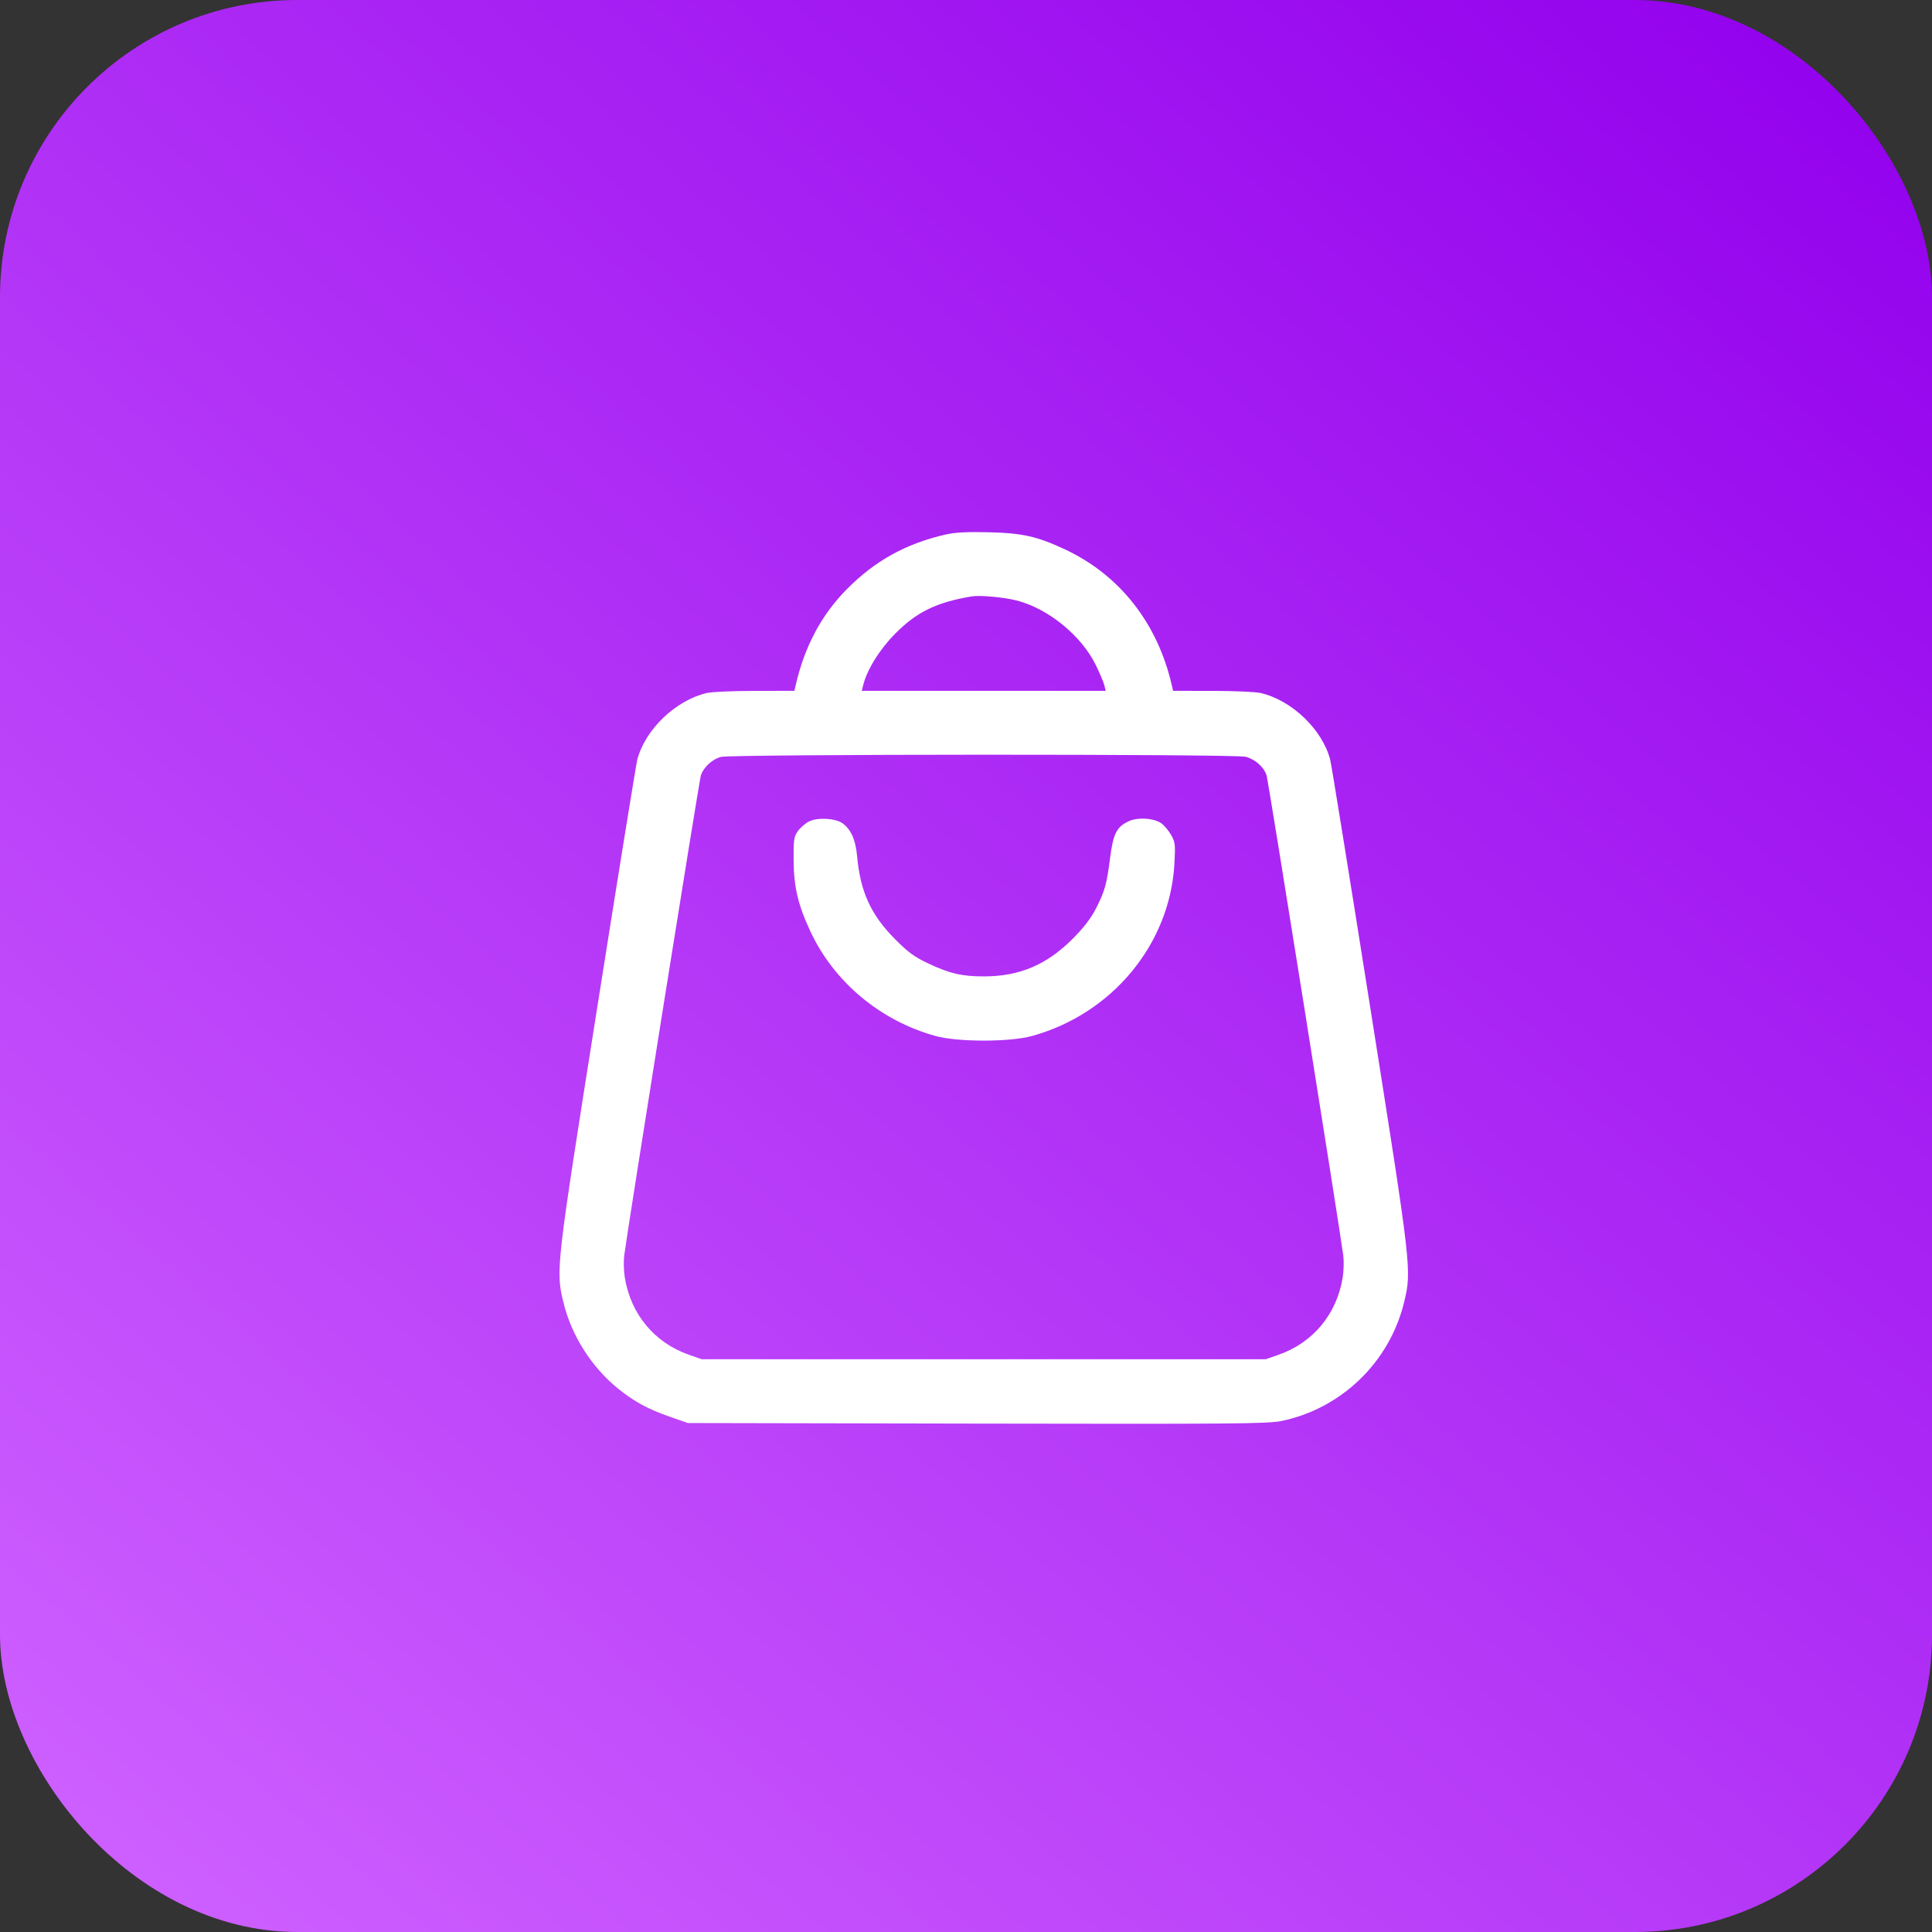
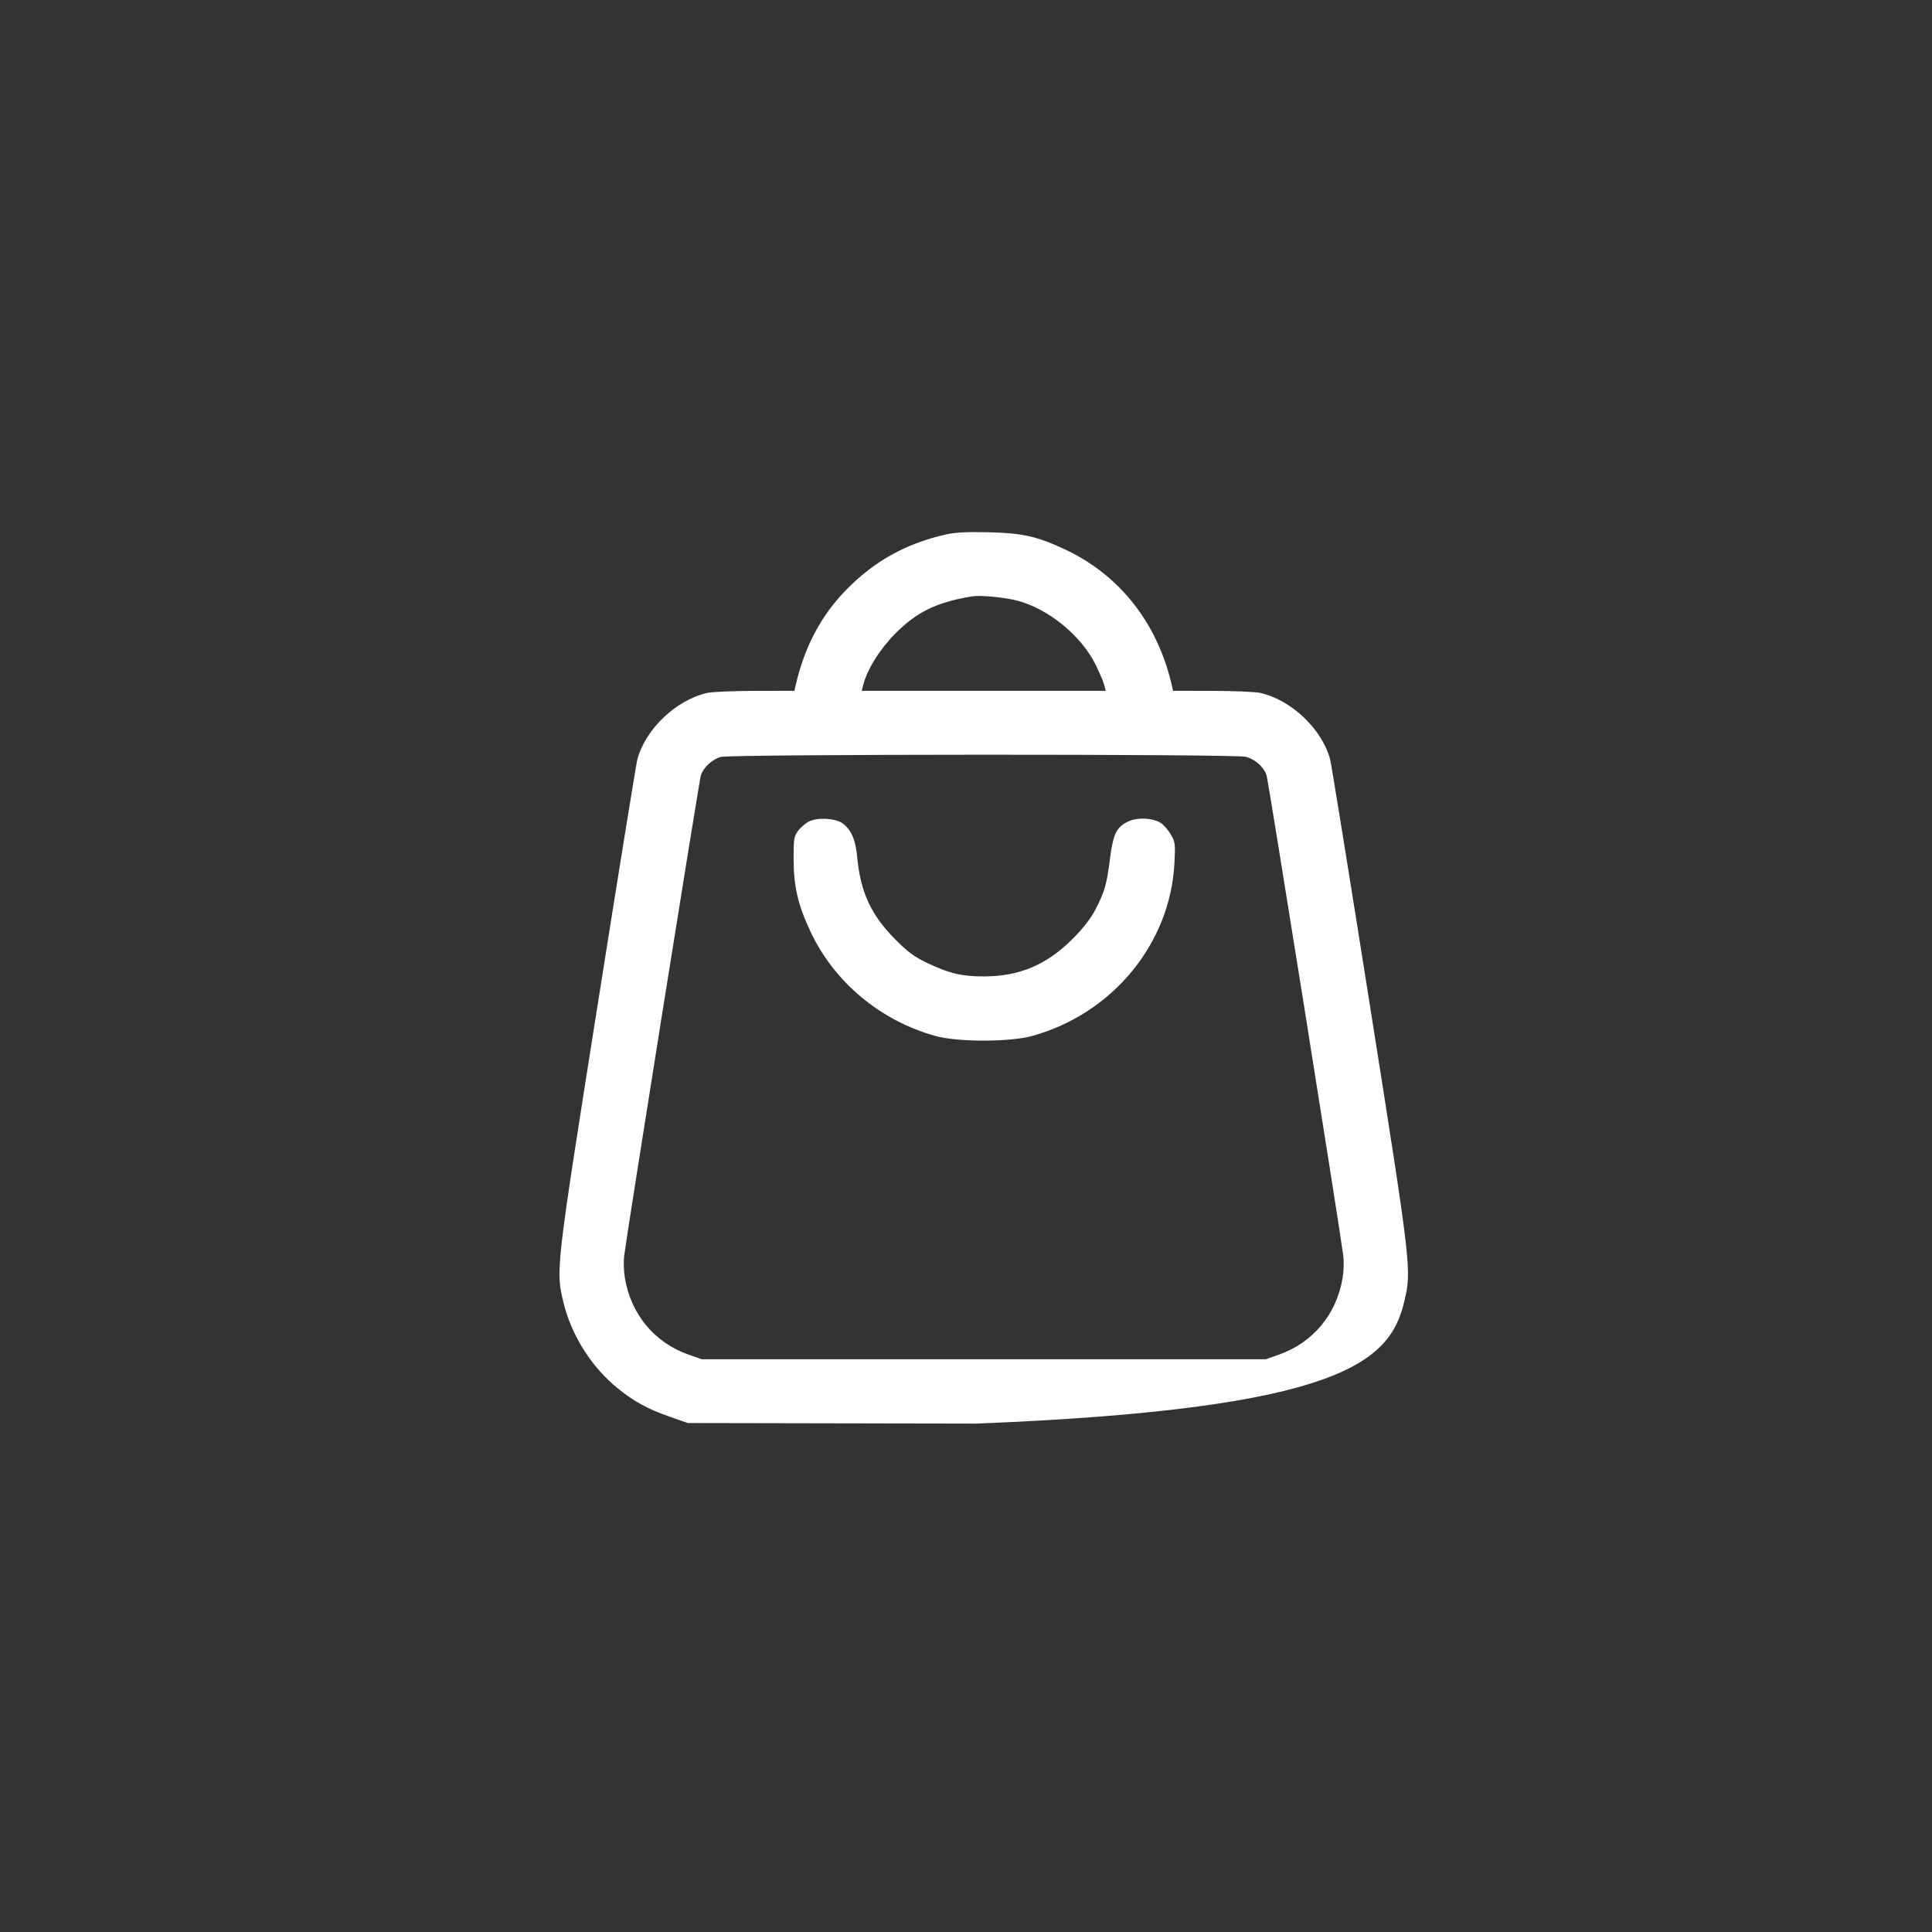
<svg xmlns="http://www.w3.org/2000/svg" width="52" height="52" viewBox="0 0 52 52" fill="none">
  <rect x="0" y="0" width="52" height="52" fill="#333333" stroke="none" />
-   <rect width="52" height="52" rx="8" fill="url(#paint0_radial_1028_141485)" />
-   <path fill-rule="evenodd" clip-rule="evenodd" d="M25.465 14.384C24.389 14.627 23.549 15.092 22.787 15.864C22.106 16.554 21.651 17.41 21.415 18.447L21.381 18.594L20.323 18.595C19.741 18.596 19.159 18.621 19.03 18.651C18.189 18.845 17.37 19.627 17.153 20.444C17.122 20.562 16.637 23.561 16.076 27.108C14.959 34.164 14.957 34.187 15.164 35.05C15.378 35.942 15.921 36.798 16.639 37.378C17.073 37.727 17.435 37.924 18.021 38.129L18.514 38.301L26.29 38.316C33.076 38.329 34.117 38.321 34.471 38.25C36.098 37.922 37.405 36.661 37.793 35.043C37.998 34.188 37.994 34.155 36.879 27.108C36.318 23.561 35.833 20.562 35.802 20.444C35.585 19.627 34.766 18.845 33.925 18.651C33.796 18.621 33.214 18.596 32.632 18.595L31.574 18.594L31.54 18.447C31.159 16.778 30.139 15.478 28.668 14.789C27.913 14.436 27.525 14.348 26.612 14.326C26.041 14.312 25.708 14.329 25.465 14.384ZM27.362 16.162C28.21 16.377 29.105 17.107 29.492 17.897C29.6 18.118 29.705 18.365 29.724 18.447L29.76 18.594H26.477H23.195L23.231 18.447C23.332 18.031 23.671 17.484 24.09 17.059C24.671 16.471 25.206 16.21 26.156 16.052C26.373 16.015 27.016 16.074 27.362 16.162ZM33.529 20.369C33.787 20.439 34.016 20.643 34.09 20.869C34.136 21.006 36.044 32.961 36.155 33.797C36.174 33.945 36.167 34.21 36.138 34.387C35.978 35.371 35.341 36.139 34.414 36.463L34.066 36.585H26.477H18.89L18.541 36.463C17.614 36.139 16.977 35.371 16.817 34.387C16.788 34.21 16.781 33.945 16.8 33.797C16.909 32.968 18.819 21.007 18.864 20.869C18.936 20.651 19.165 20.439 19.399 20.373C19.673 20.296 33.245 20.292 33.529 20.369ZM21.77 22.112C21.674 22.162 21.541 22.277 21.475 22.369C21.368 22.519 21.357 22.598 21.36 23.152C21.364 23.87 21.48 24.36 21.814 25.073C22.452 26.435 23.695 27.473 25.18 27.884C25.781 28.05 27.176 28.05 27.78 27.883C29.937 27.286 31.487 25.412 31.609 23.253C31.638 22.732 31.631 22.667 31.522 22.476C31.457 22.361 31.341 22.221 31.264 22.164C31.066 22.017 30.62 21.989 30.372 22.107C30.054 22.258 29.962 22.44 29.879 23.087C29.788 23.802 29.734 23.995 29.491 24.466C29.359 24.722 29.161 24.979 28.866 25.273C28.174 25.965 27.451 26.274 26.504 26.28C25.905 26.284 25.559 26.204 24.976 25.928C24.607 25.753 24.438 25.628 24.089 25.276C23.439 24.621 23.156 24.003 23.069 23.045C23.029 22.605 22.908 22.33 22.682 22.163C22.489 22.02 22.005 21.993 21.77 22.112Z" fill="white" />
+   <path fill-rule="evenodd" clip-rule="evenodd" d="M25.465 14.384C24.389 14.627 23.549 15.092 22.787 15.864C22.106 16.554 21.651 17.41 21.415 18.447L21.381 18.594L20.323 18.595C19.741 18.596 19.159 18.621 19.03 18.651C18.189 18.845 17.37 19.627 17.153 20.444C17.122 20.562 16.637 23.561 16.076 27.108C14.959 34.164 14.957 34.187 15.164 35.05C15.378 35.942 15.921 36.798 16.639 37.378C17.073 37.727 17.435 37.924 18.021 38.129L18.514 38.301L26.29 38.316C36.098 37.922 37.405 36.661 37.793 35.043C37.998 34.188 37.994 34.155 36.879 27.108C36.318 23.561 35.833 20.562 35.802 20.444C35.585 19.627 34.766 18.845 33.925 18.651C33.796 18.621 33.214 18.596 32.632 18.595L31.574 18.594L31.54 18.447C31.159 16.778 30.139 15.478 28.668 14.789C27.913 14.436 27.525 14.348 26.612 14.326C26.041 14.312 25.708 14.329 25.465 14.384ZM27.362 16.162C28.21 16.377 29.105 17.107 29.492 17.897C29.6 18.118 29.705 18.365 29.724 18.447L29.76 18.594H26.477H23.195L23.231 18.447C23.332 18.031 23.671 17.484 24.09 17.059C24.671 16.471 25.206 16.21 26.156 16.052C26.373 16.015 27.016 16.074 27.362 16.162ZM33.529 20.369C33.787 20.439 34.016 20.643 34.09 20.869C34.136 21.006 36.044 32.961 36.155 33.797C36.174 33.945 36.167 34.21 36.138 34.387C35.978 35.371 35.341 36.139 34.414 36.463L34.066 36.585H26.477H18.89L18.541 36.463C17.614 36.139 16.977 35.371 16.817 34.387C16.788 34.21 16.781 33.945 16.8 33.797C16.909 32.968 18.819 21.007 18.864 20.869C18.936 20.651 19.165 20.439 19.399 20.373C19.673 20.296 33.245 20.292 33.529 20.369ZM21.77 22.112C21.674 22.162 21.541 22.277 21.475 22.369C21.368 22.519 21.357 22.598 21.36 23.152C21.364 23.87 21.48 24.36 21.814 25.073C22.452 26.435 23.695 27.473 25.18 27.884C25.781 28.05 27.176 28.05 27.78 27.883C29.937 27.286 31.487 25.412 31.609 23.253C31.638 22.732 31.631 22.667 31.522 22.476C31.457 22.361 31.341 22.221 31.264 22.164C31.066 22.017 30.62 21.989 30.372 22.107C30.054 22.258 29.962 22.44 29.879 23.087C29.788 23.802 29.734 23.995 29.491 24.466C29.359 24.722 29.161 24.979 28.866 25.273C28.174 25.965 27.451 26.274 26.504 26.28C25.905 26.284 25.559 26.204 24.976 25.928C24.607 25.753 24.438 25.628 24.089 25.276C23.439 24.621 23.156 24.003 23.069 23.045C23.029 22.605 22.908 22.33 22.682 22.163C22.489 22.02 22.005 21.993 21.77 22.112Z" fill="white" />
  <defs>
    <radialGradient id="paint0_radial_1028_141485" cx="0" cy="0" r="1" gradientUnits="userSpaceOnUse" gradientTransform="translate(48.5 -1.29043e-06) rotate(130.872) scale(68.768 518.699)">
      <stop stop-color="#9301ED" />
      <stop offset="1" stop-color="#CE60FF" />
    </radialGradient>
  </defs>
</svg>